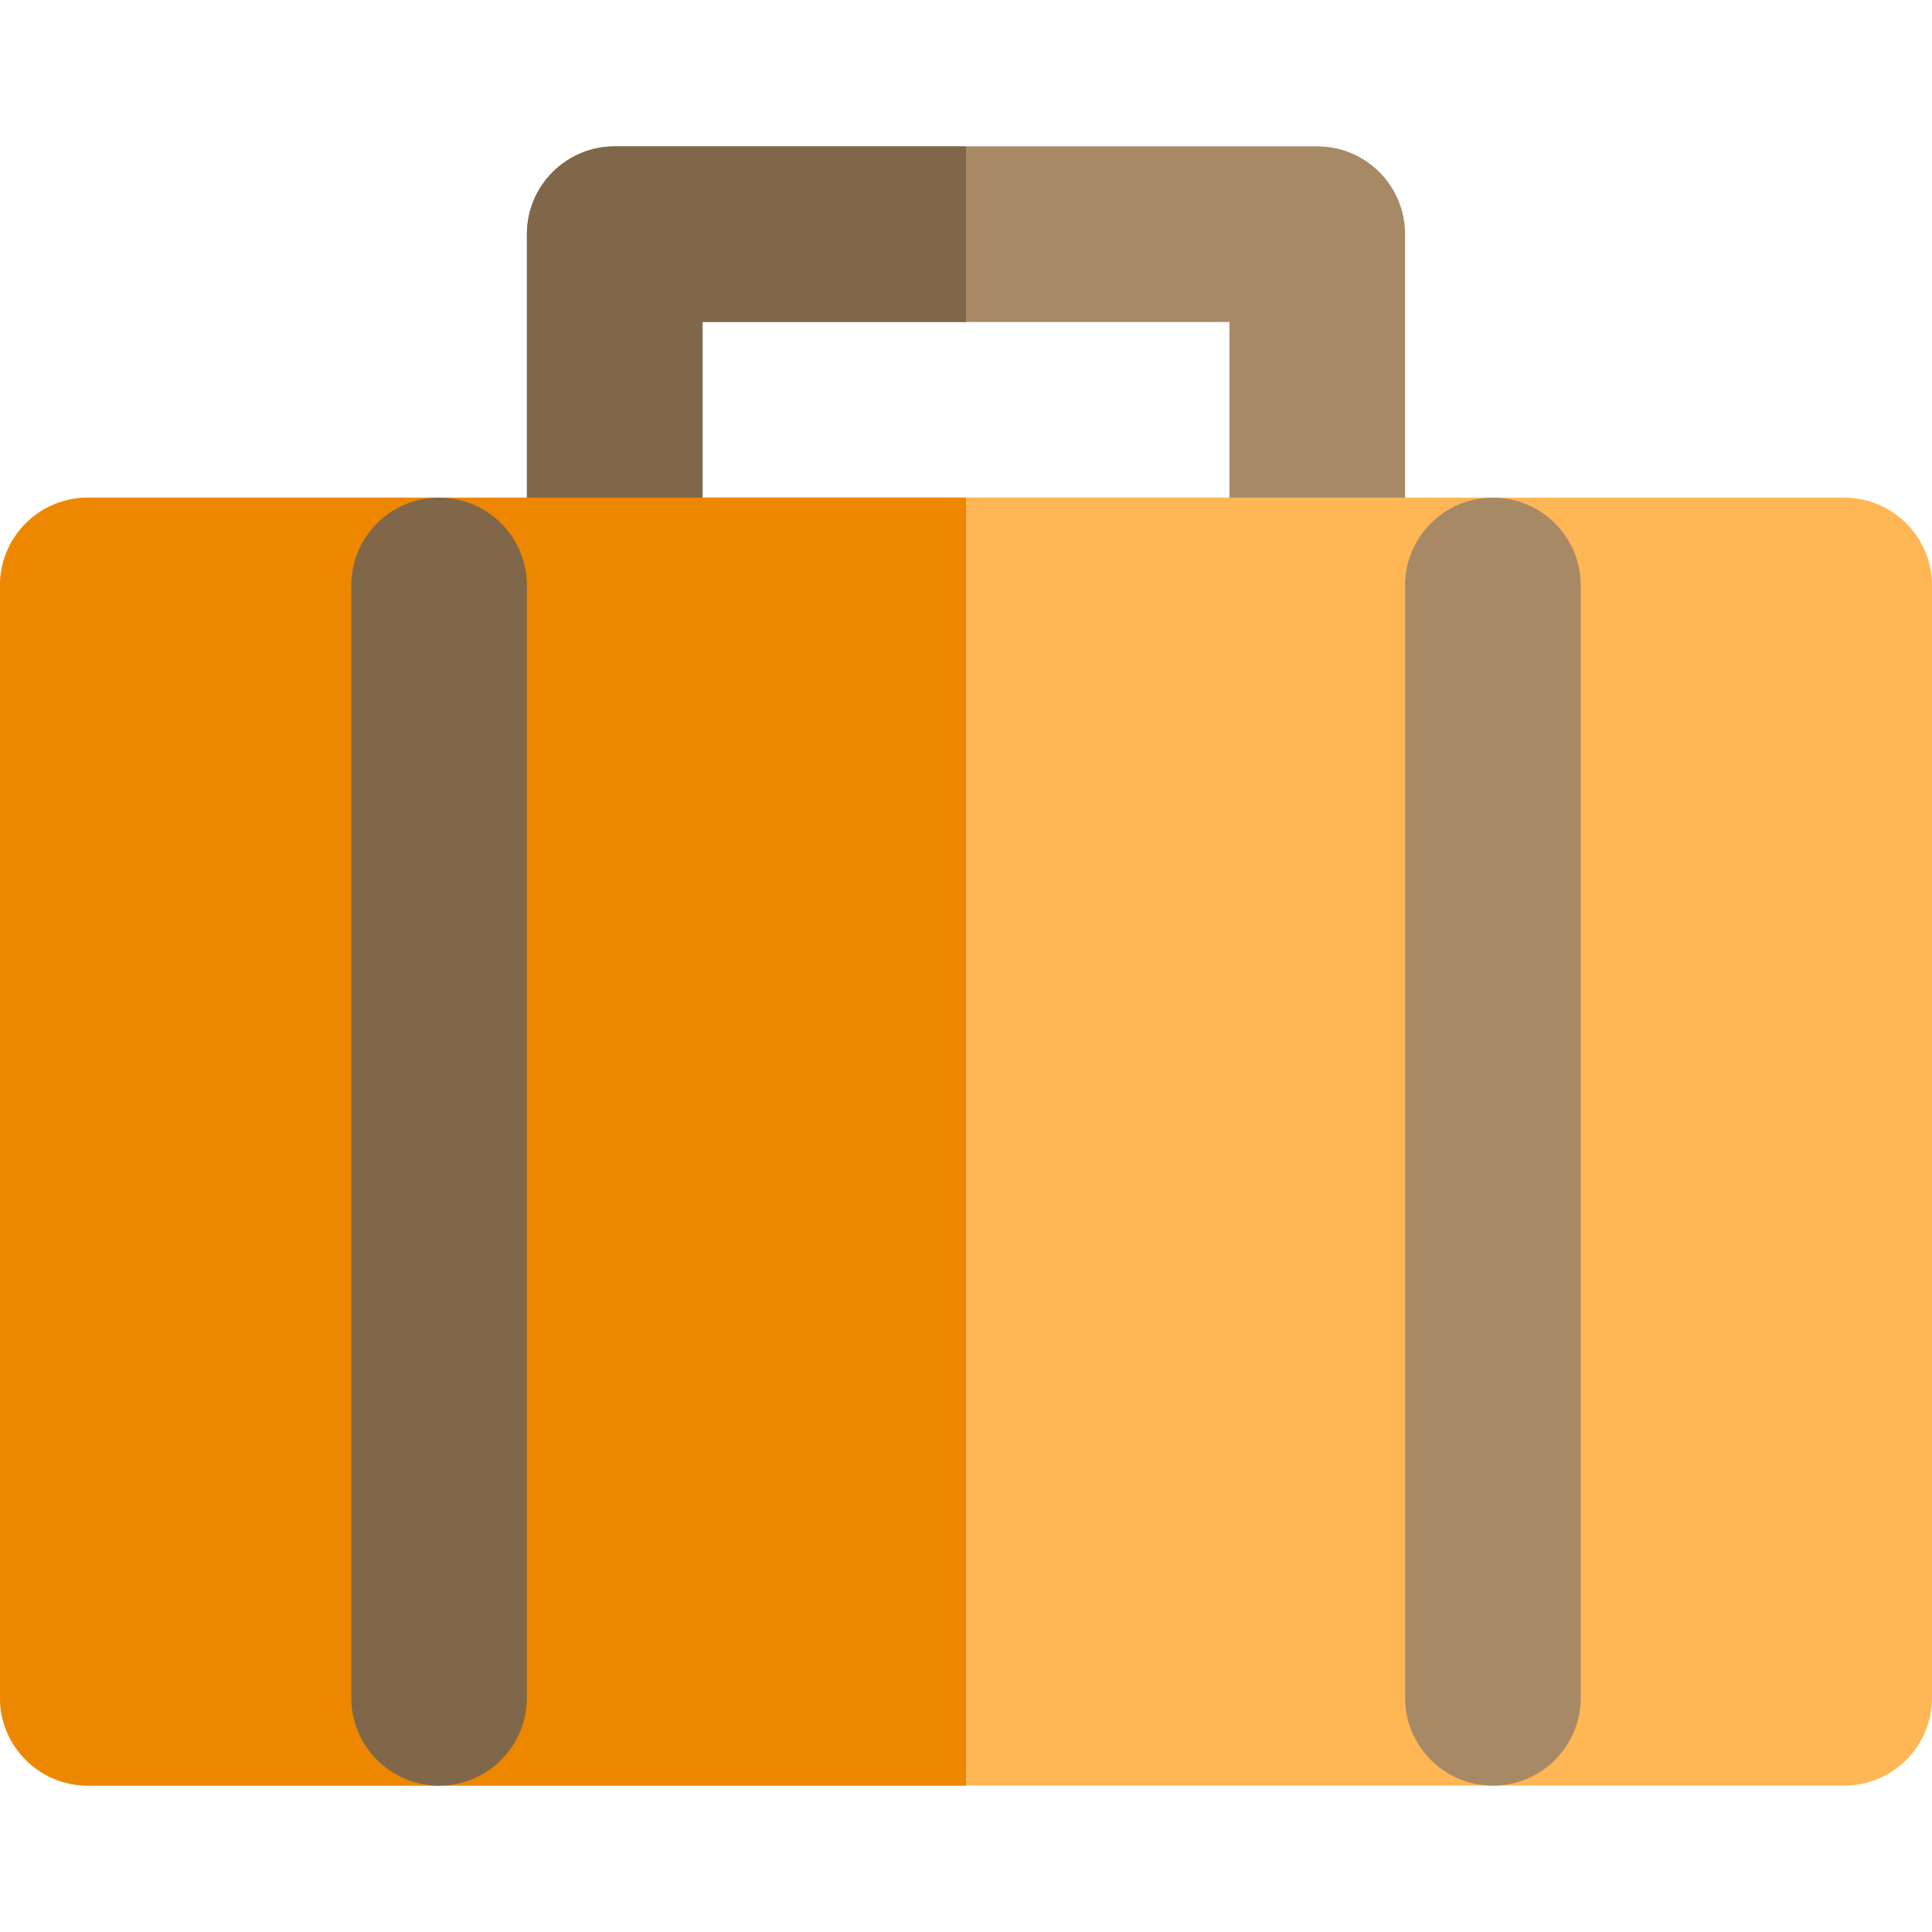
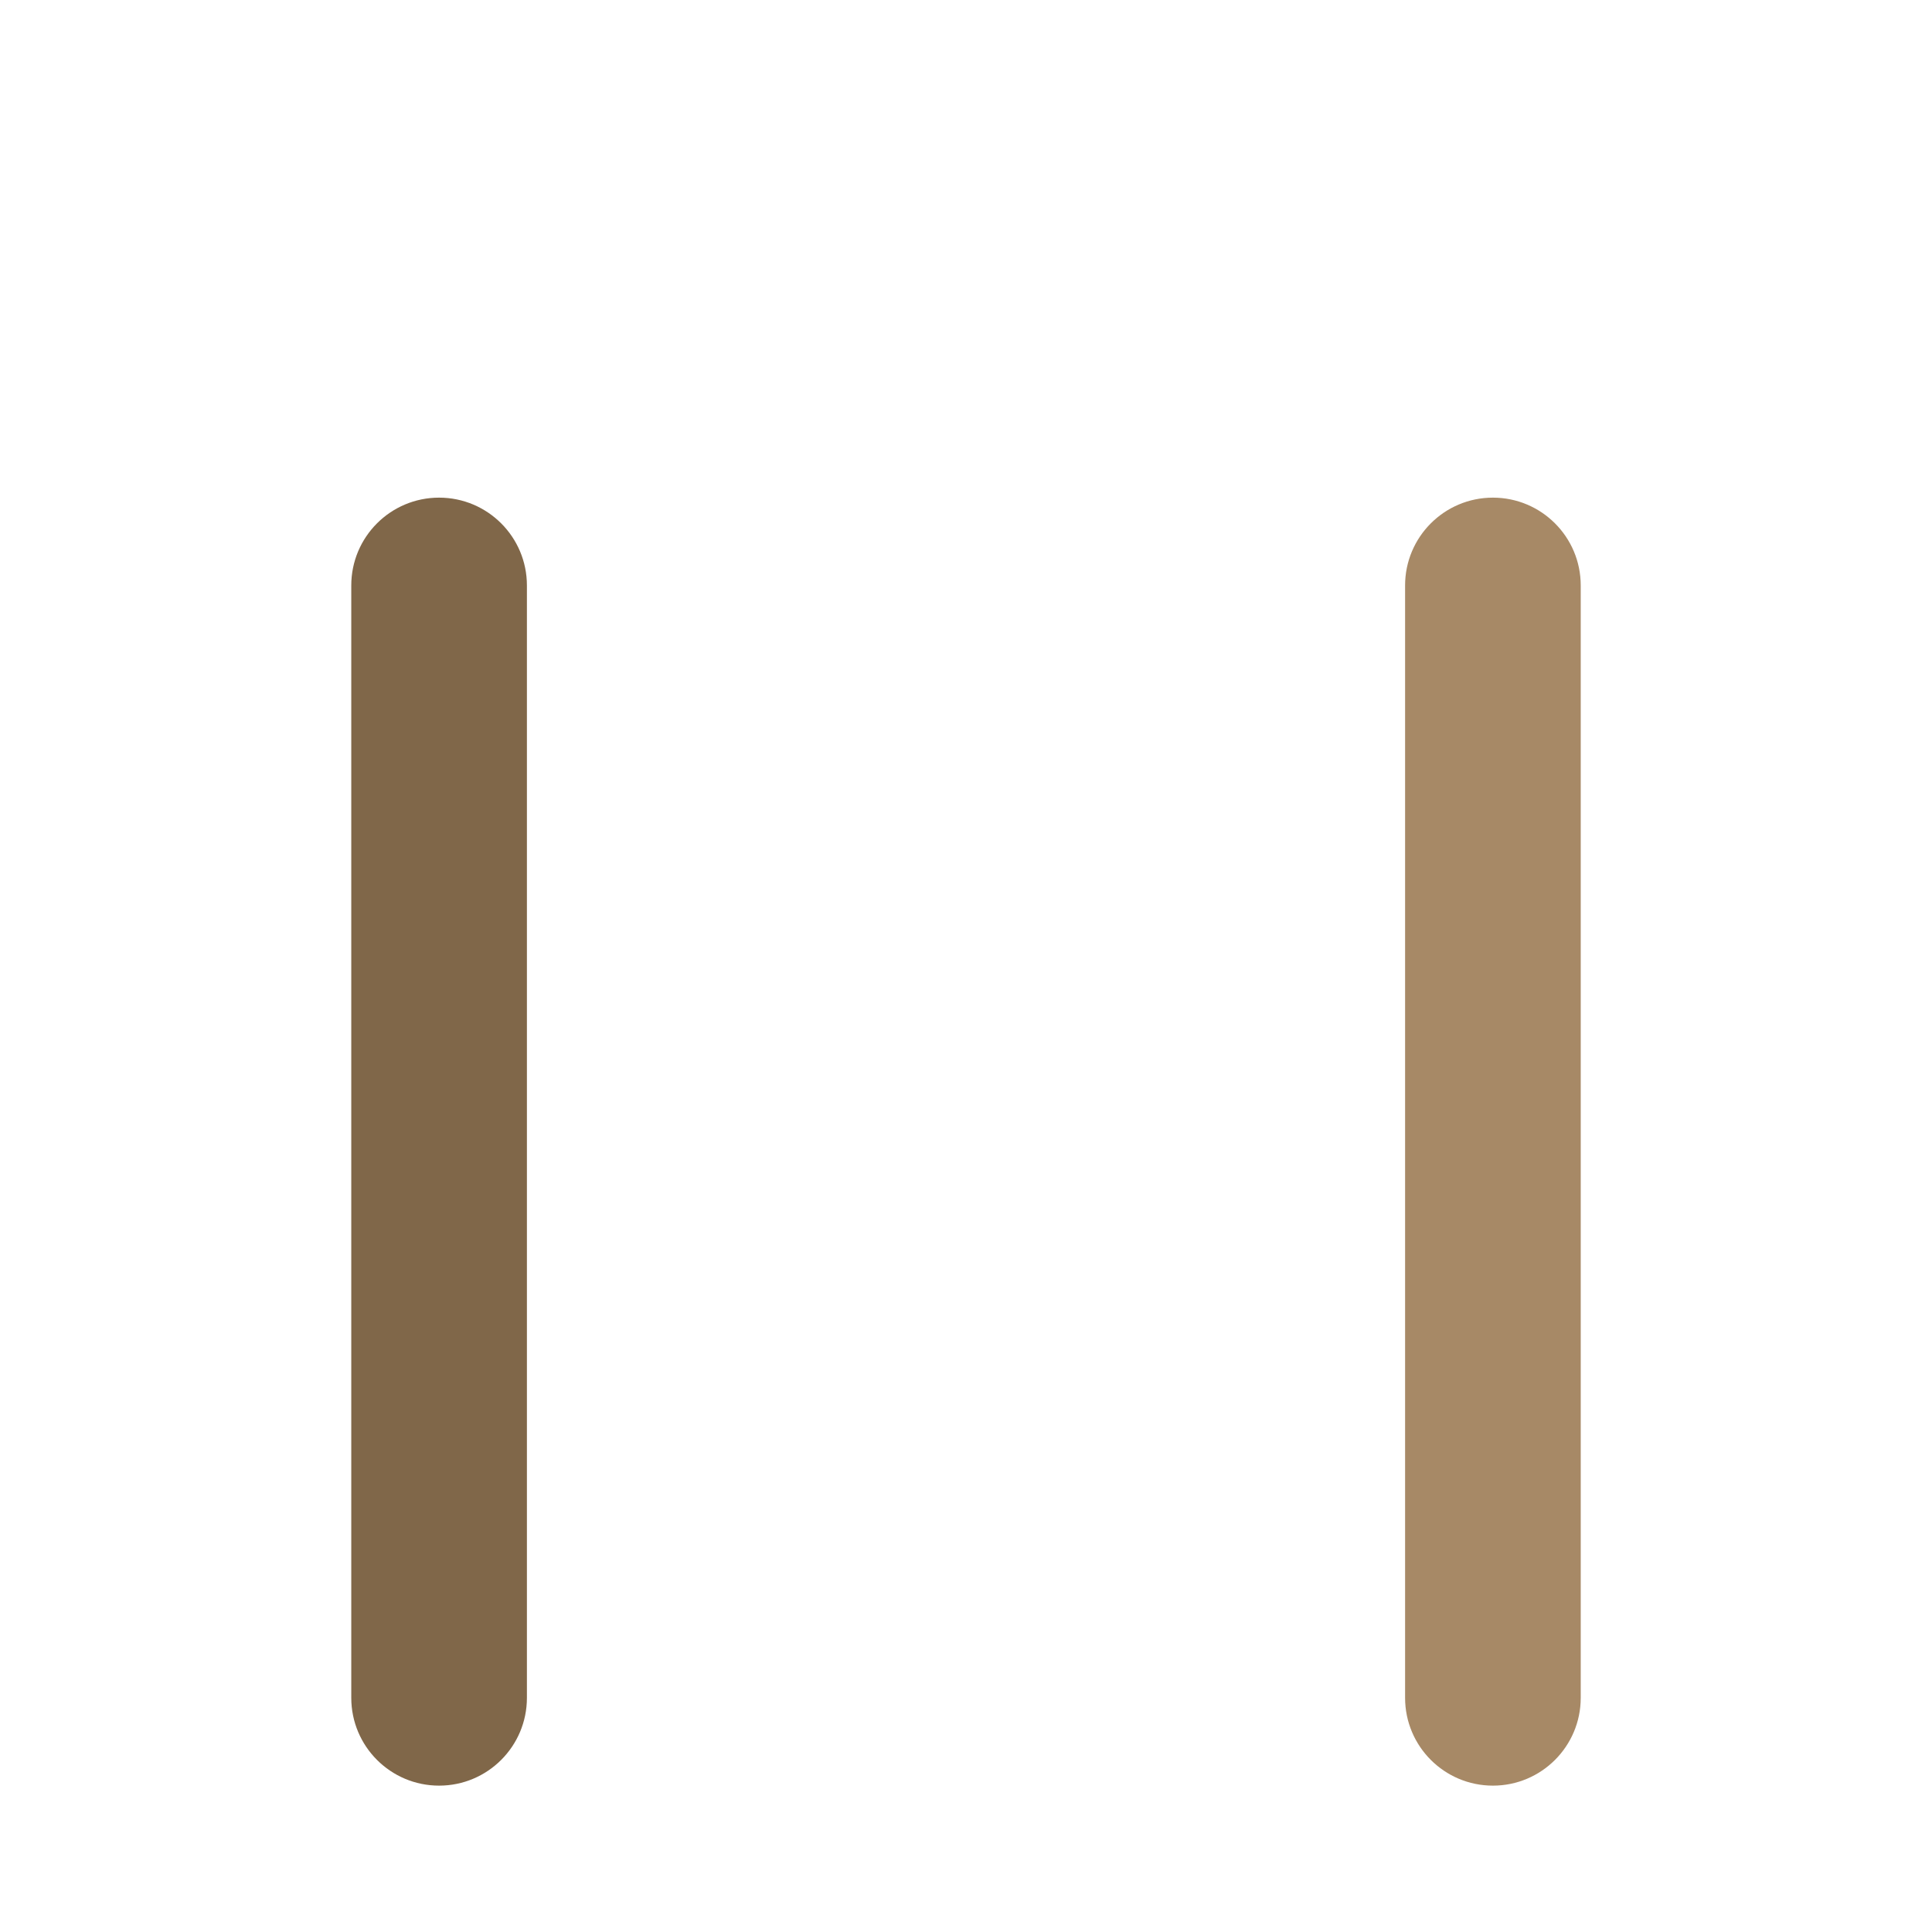
<svg xmlns="http://www.w3.org/2000/svg" height="800px" width="800px" version="1.1" id="Layer_1" viewBox="0 0 512 512" xml:space="preserve">
-   <path style="fill:#A78966;" d="M349.091,38.788H256h-93.091c-12.853,0-23.273,10.418-23.273,23.273v93.091  c0,12.851,10.42,23.273,23.273,23.273H256h93.091c12.853,0,23.273-10.422,23.273-23.273V62.061  C372.364,49.206,361.944,38.788,349.091,38.788z M325.818,131.879H256h-69.818V85.333H256h69.818V131.879z" />
-   <path style="fill:#806749;" d="M162.909,38.788H256v46.545h-69.818v46.545H256v46.545h-93.091  c-12.853,0-23.273-10.422-23.273-23.273V62.061C139.636,49.206,150.056,38.788,162.909,38.788z" />
-   <path style="fill:#FFB655;" d="M488.727,131.879H256H23.273C10.42,131.879,0,142.297,0,155.152v294.788  c0,12.853,10.42,23.273,23.273,23.273H256h232.727c12.853,0,23.273-10.42,23.273-23.273V155.152  C512,142.297,501.58,131.879,488.727,131.879z" />
-   <path style="fill:#EE8700;" d="M23.273,131.88H256v341.332H23.273C10.42,473.212,0,462.792,0,449.939V155.153  C0,142.297,10.42,131.88,23.273,131.88z" />
  <path style="fill:#A78966;" d="M395.636,473.212c12.853,0,23.273-10.42,23.273-23.273V155.153c0-12.854-10.42-23.273-23.273-23.273  s-23.273,10.418-23.273,23.273v294.786C372.364,462.792,382.784,473.212,395.636,473.212z" />
  <path style="fill:#806749;" d="M116.364,473.212c12.853,0,23.273-10.42,23.273-23.273V155.153c0-12.854-10.42-23.273-23.273-23.273  s-23.273,10.418-23.273,23.273v294.786C93.091,462.792,103.511,473.212,116.364,473.212z" />
</svg>